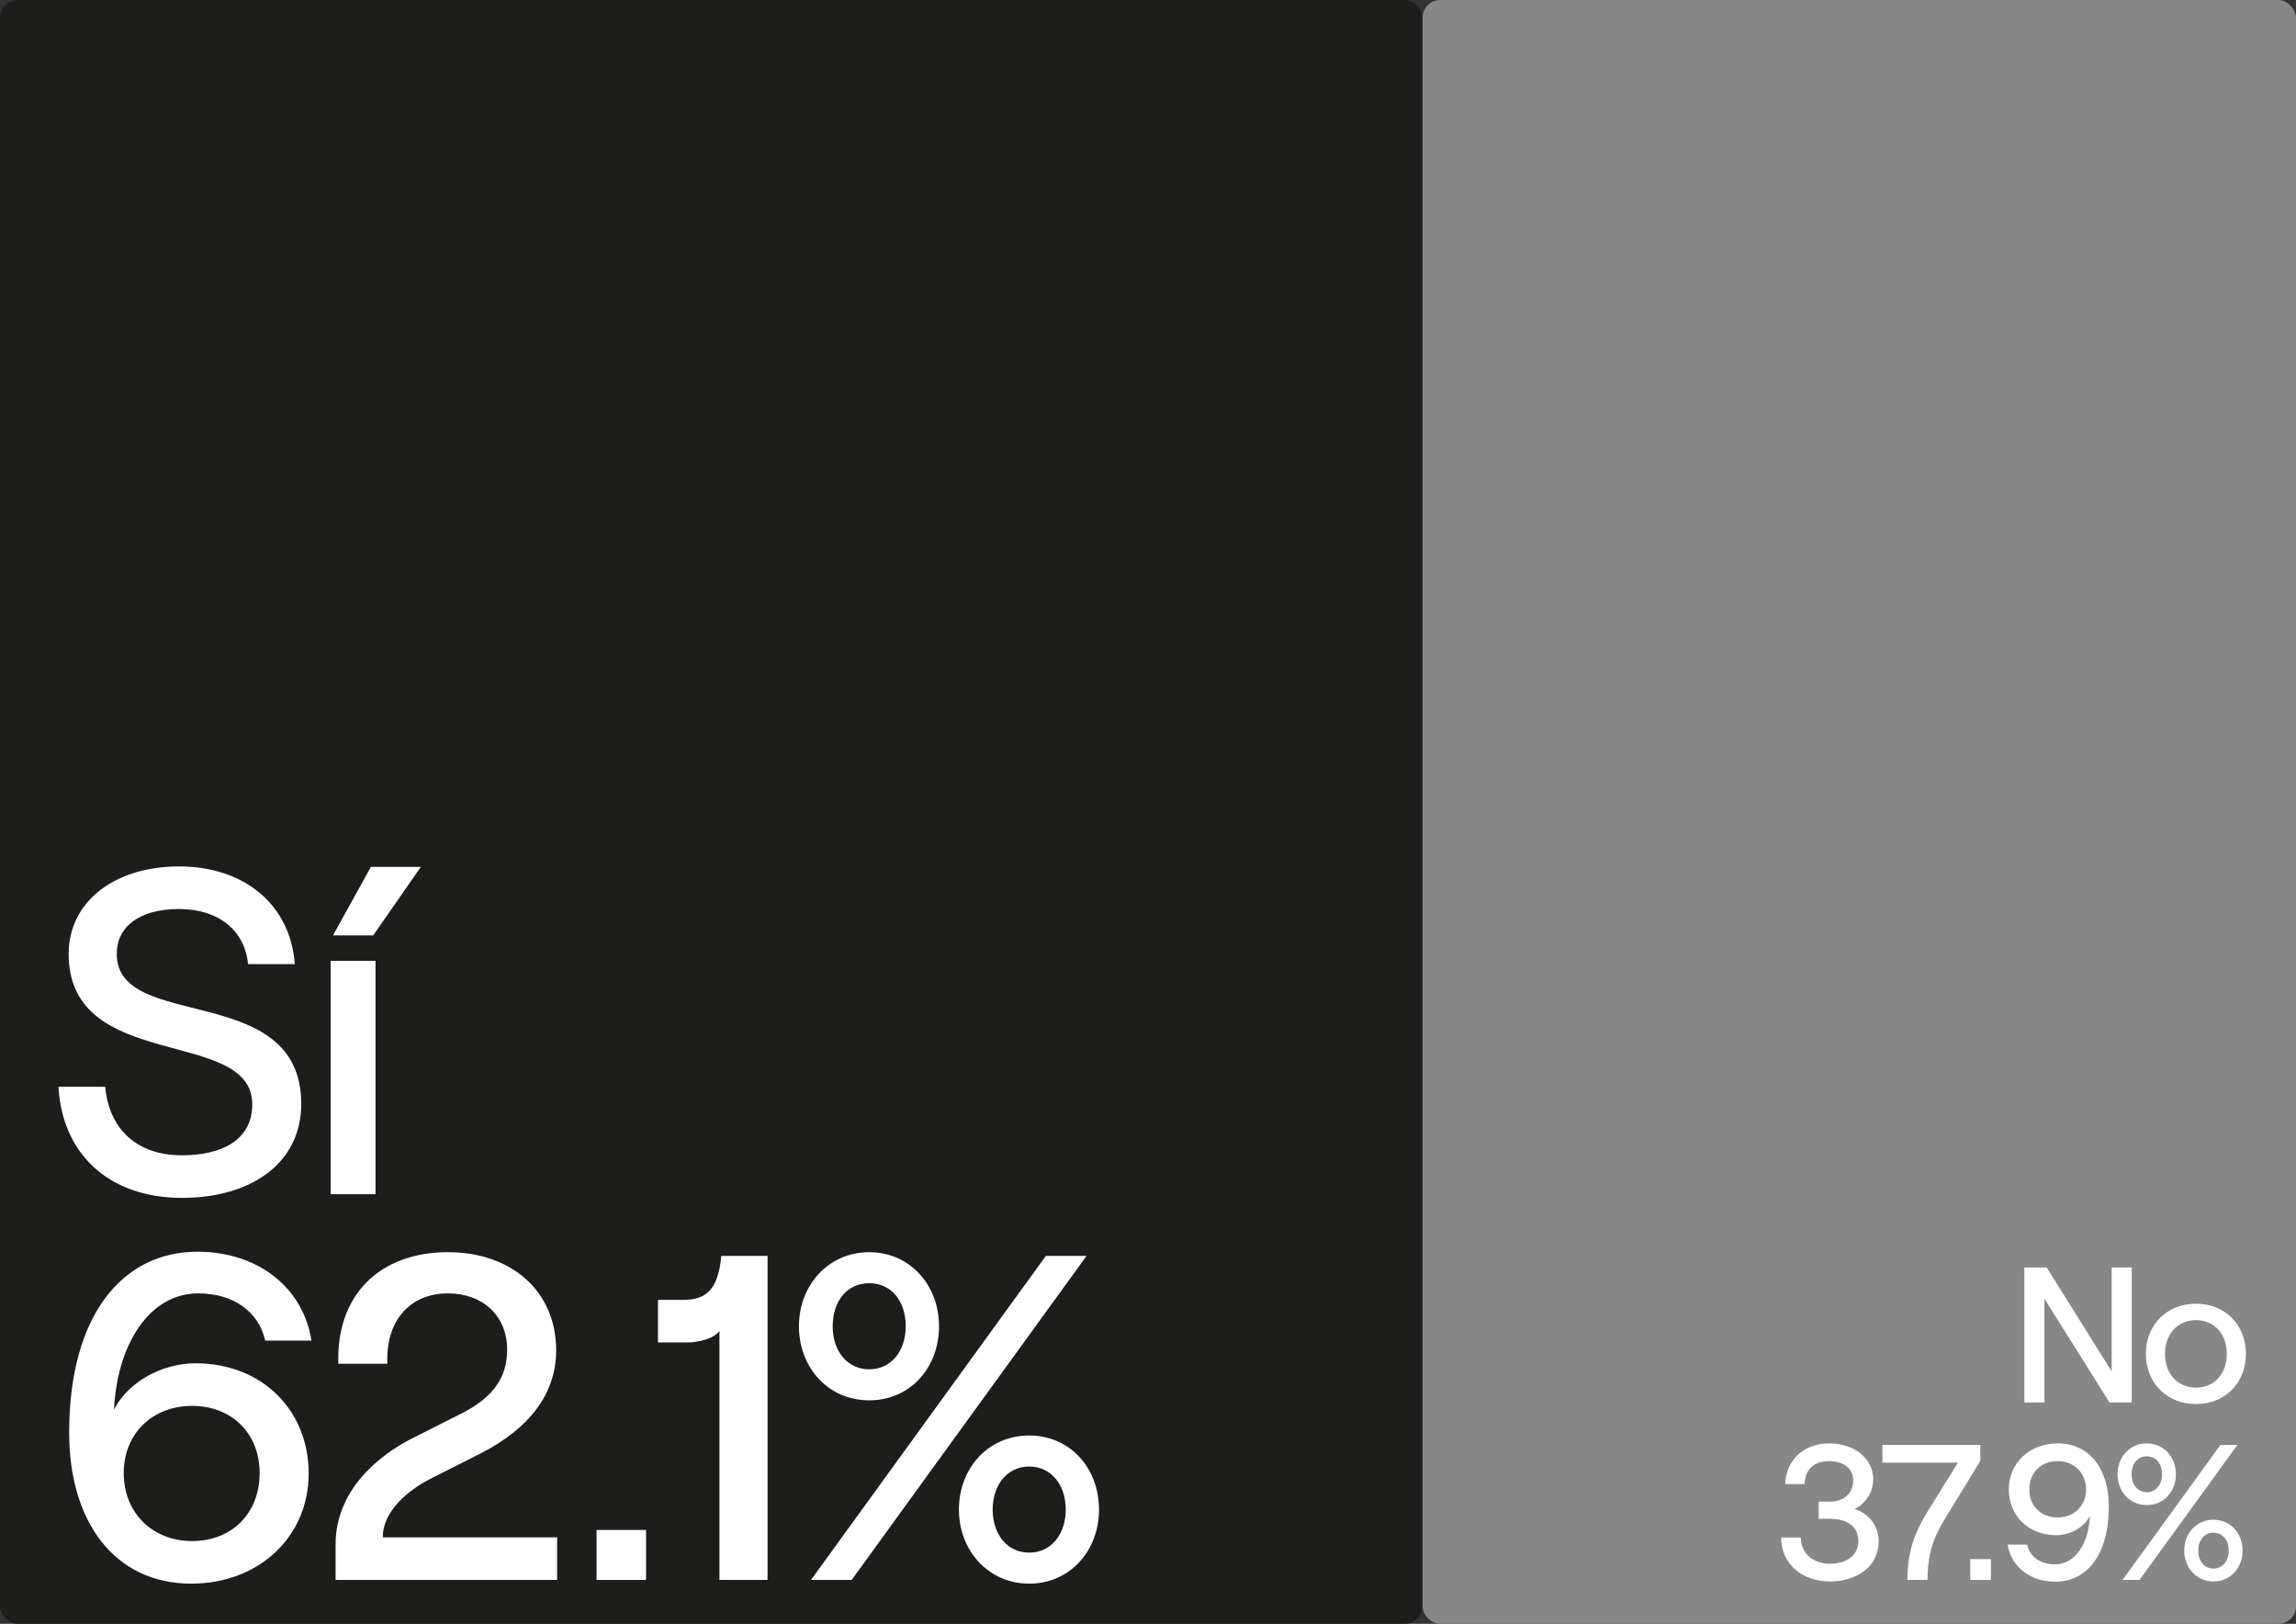
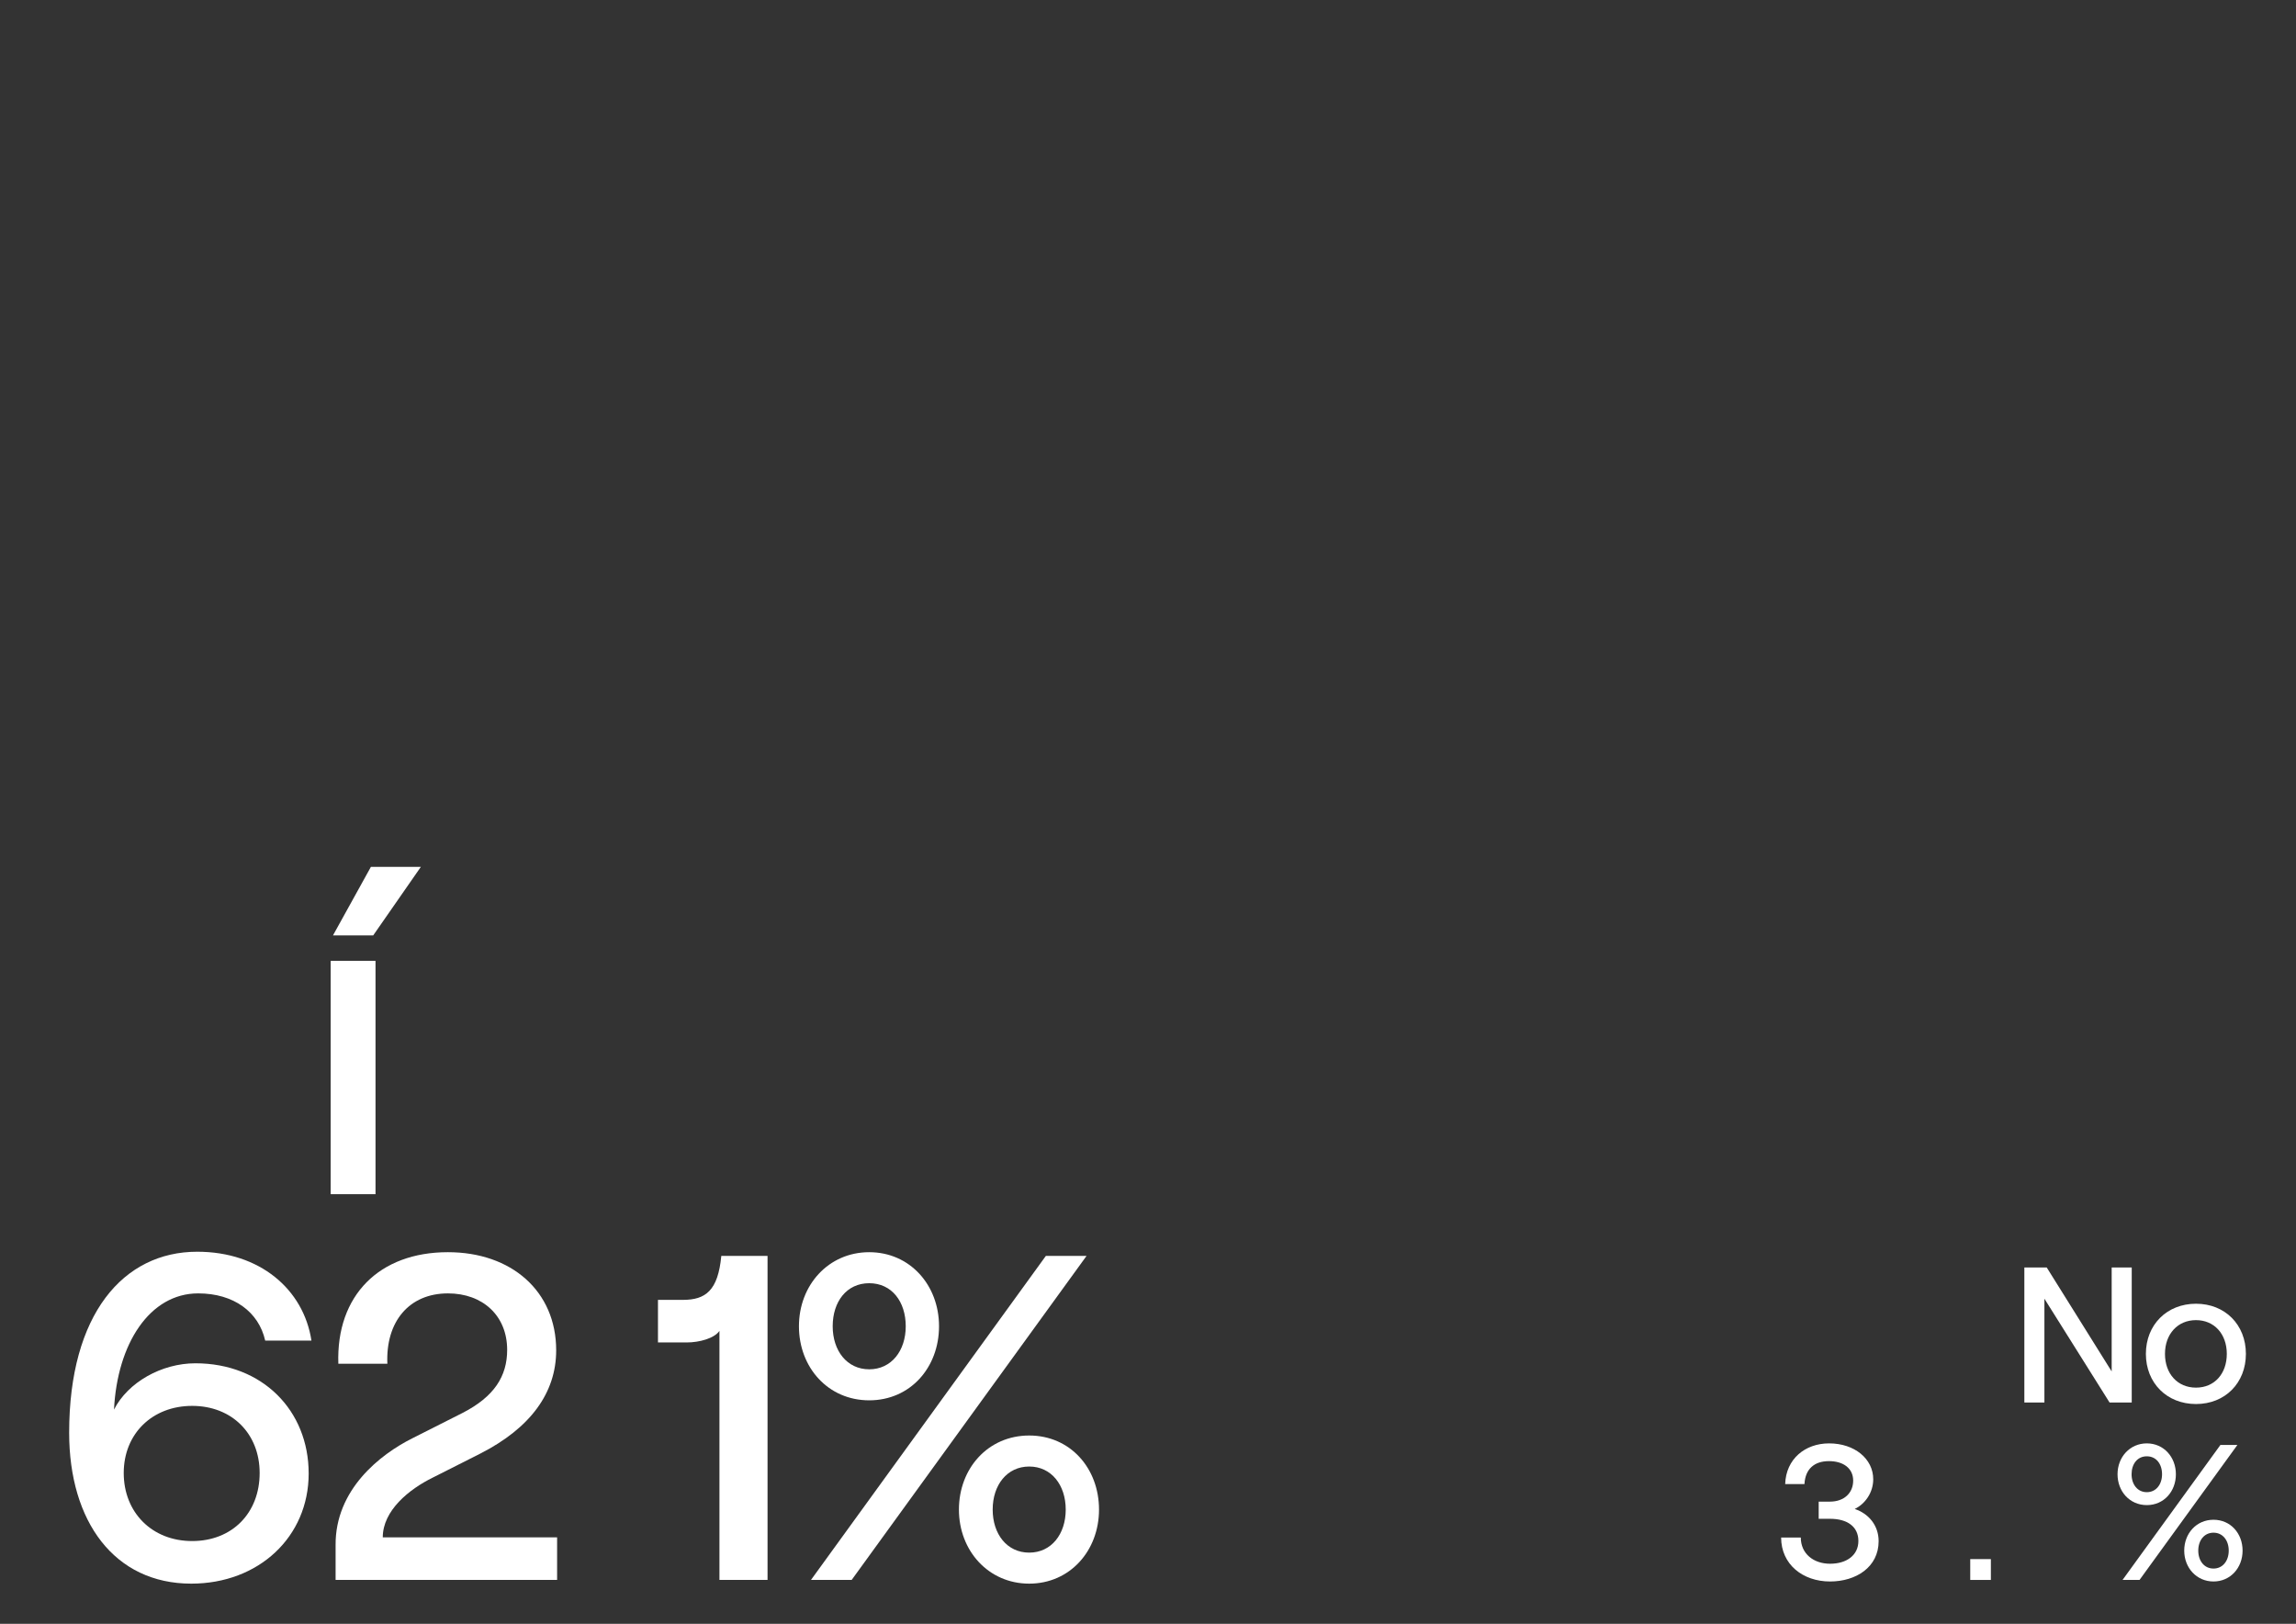
<svg xmlns="http://www.w3.org/2000/svg" id="Seccion_4" viewBox="0 0 595.28 420.94">
  <rect x="0" y="0" width="595.28" height="420.94" fill="#333333" stroke="none" />
  <defs>
    <style>.cls-1{fill:#fff;}.cls-2{fill:#1d1d1b;}.cls-3{fill:#878787;}</style>
  </defs>
-   <rect class="cls-2" x="0" y="0" width="368.81" height="420.94" rx="4.6" ry="4.6" />
-   <rect class="cls-3" x="368.81" y="0" width="226.47" height="420.94" rx="4.6" ry="4.6" />
-   <path class="cls-1" d="m15.17,281.72h12.11c.96,10.8,8.03,17.76,19.9,17.76,10.55,0,18.22-4.08,18.22-13.2,0-20.16-47.6-8.04-47.6-39,0-13.44,11.75-22.68,28.65-22.68s28.89,9.96,29.97,25.32h-12.11c-.84-8.64-7.55-14.28-17.86-14.28s-16.18,4.56-16.18,11.64c0,20.4,47.83,6.84,47.83,38.88,0,15.36-12.95,24.36-30.93,24.36-18.94,0-31.05-11.4-32.01-28.8Z" />
  <path class="cls-1" d="m85.73,249.08h11.63v60.48h-11.63v-60.48Zm10.43-24.36h12.95l-12.35,17.76h-10.43l9.83-17.76Z" />
  <path class="cls-1" d="m80.03,381.96c0,16.44-12.95,28.56-30.45,28.56-19.9,0-31.65-16.08-31.65-39.12,0-30.72,14.03-46.92,33.21-46.92,16.19,0,27.57,9.72,29.61,23.04h-11.99c-1.68-7.44-8.15-12.24-17.38-12.24-12.59,0-20.98,13.08-21.82,30.12,3.6-7.08,12.35-12,21.1-12,17.38,0,29.37,12.24,29.37,28.56Zm-12.71-.12c0-10.2-7.19-17.4-17.5-17.4s-17.74,7.2-17.74,17.4,7.31,17.64,17.74,17.64,17.5-7.32,17.5-17.64Z" />
  <path class="cls-1" d="m116.15,324.6c16.42,0,28.05,10.08,28.05,25.44,0,11.04-6.71,20.16-19.66,26.76l-12.35,6.24c-6.11,3-12.95,8.52-12.95,15.48h45.2v11.04h-57.43v-9c-.12-14.4,11.51-23.52,19.9-27.72l13.07-6.6c8.15-4.2,11.51-9.48,11.51-16.32,0-8.88-6.35-14.64-15.35-14.64-10.07,0-16.18,7.32-15.71,18.24h-12.71c-.6-17.76,10.67-28.92,28.41-28.92Z" />
-   <path class="cls-1" d="m167.5,396.6v12.96h-12.83v-12.96h12.83Z" />
+   <path class="cls-1" d="m167.5,396.6v12.96v-12.96h12.83Z" />
  <path class="cls-1" d="m199,409.56h-12.47v-64.56c-1.32,1.92-5.16,3-8.51,3h-7.43v-11.04h6.47c5.87,0,9.11-2.4,9.95-11.4h11.99v84Z" />
  <path class="cls-1" d="m207.14,343.8c0-10.68,7.67-19.2,18.22-19.2s18.1,8.52,18.1,19.2-7.43,19.2-18.1,19.2-18.22-8.52-18.22-19.2Zm64.02-18.24h10.55l-60.9,84h-10.55l60.9-84Zm-36.33,18.24c0-6.36-3.6-11.16-9.47-11.16s-9.47,4.8-9.47,11.16,3.72,11.16,9.47,11.16,9.47-4.8,9.47-11.16Zm13.79,47.52c0-10.68,7.55-19.2,18.22-19.2s18.1,8.52,18.1,19.2-7.55,19.2-18.1,19.2-18.22-8.52-18.22-19.2Zm27.69,0c0-6.36-3.72-11.16-9.47-11.16s-9.47,4.8-9.47,11.16,3.72,11.16,9.47,11.16,9.47-4.8,9.47-11.16Z" />
  <path class="cls-1" d="m524.86,328.56h5.79l16.84,26.95v-26.95h5.2v35h-5.75l-16.89-26.9v26.9h-5.2v-35Z" />
  <path class="cls-1" d="m556.36,350.96c0-7.55,5.45-13,12.99-13s12.94,5.45,12.94,13-5.4,13-12.94,13-12.99-5.45-12.99-13Zm20.98,0c0-5.15-3.25-8.75-7.99-8.75s-8.04,3.6-8.04,8.75,3.25,8.75,8.04,8.75,7.99-3.6,7.99-8.75Z" />
  <path class="cls-1" d="m461.79,398.56h5.1c0,4.2,3.3,6.8,7.59,6.8s7.34-2.2,7.34-5.9-2.85-5.75-7.34-5.75h-2.95v-4.45h2.9c3.75,0,6.04-2.3,6.04-5.45s-2.5-5.05-6.29-5.05-6.14,2.05-6.34,5.95h-5c.2-6.5,5.15-10.55,11.39-10.55,6.59,0,11.44,4,11.44,9.3,0,3.45-2.1,6.4-4.8,7.7,3.6,1.2,6.2,4.25,6.2,8.35,0,6.75-5.9,10.45-12.59,10.45-7.09,0-12.69-4.45-12.69-11.4Z" />
-   <path class="cls-1" d="m499.84,391.71l7.79-12.55h-19.58v-4.6h25.38v4.15l-9.39,15.35c-3.65,6.05-4.25,10.45-4.3,15.5h-5.2c.05-5.65.85-10.7,5.29-17.85Z" />
  <path class="cls-1" d="m516.17,404.16v5.4h-5.35v-5.4h5.35Z" />
-   <path class="cls-1" d="m520.82,386.06c0-6.85,5.45-11.9,12.69-11.9,8.29,0,13.24,6.7,13.24,16.3,0,12.8-5.84,19.55-13.84,19.55-6.74,0-11.54-4.05-12.39-9.6h5.05c.7,3.1,3.35,5.1,7.24,5.1,5.25,0,8.74-5.45,9.04-12.55-1.45,2.95-5.15,5-8.74,5-7.24,0-12.29-5.1-12.29-11.9Zm5.3.05c0,4.25,3.05,7.25,7.34,7.25s7.39-3,7.39-7.25-3.05-7.35-7.39-7.35-7.34,3.05-7.34,7.35Z" />
  <path class="cls-1" d="m549.01,382.16c0-4.45,3.2-8,7.59-8s7.54,3.55,7.54,8-3.1,8-7.54,8-7.59-3.55-7.59-8Zm26.68-7.6h4.4l-25.38,35h-4.4l25.38-35Zm-15.14,7.6c0-2.65-1.5-4.65-3.95-4.65s-3.95,2-3.95,4.65,1.55,4.65,3.95,4.65,3.95-2,3.95-4.65Zm5.75,19.8c0-4.45,3.15-8,7.59-8s7.54,3.55,7.54,8-3.15,8-7.54,8-7.59-3.55-7.59-8Zm11.54,0c0-2.65-1.55-4.65-3.95-4.65s-3.95,2-3.95,4.65,1.55,4.65,3.95,4.65,3.95-2,3.95-4.65Z" />
</svg>